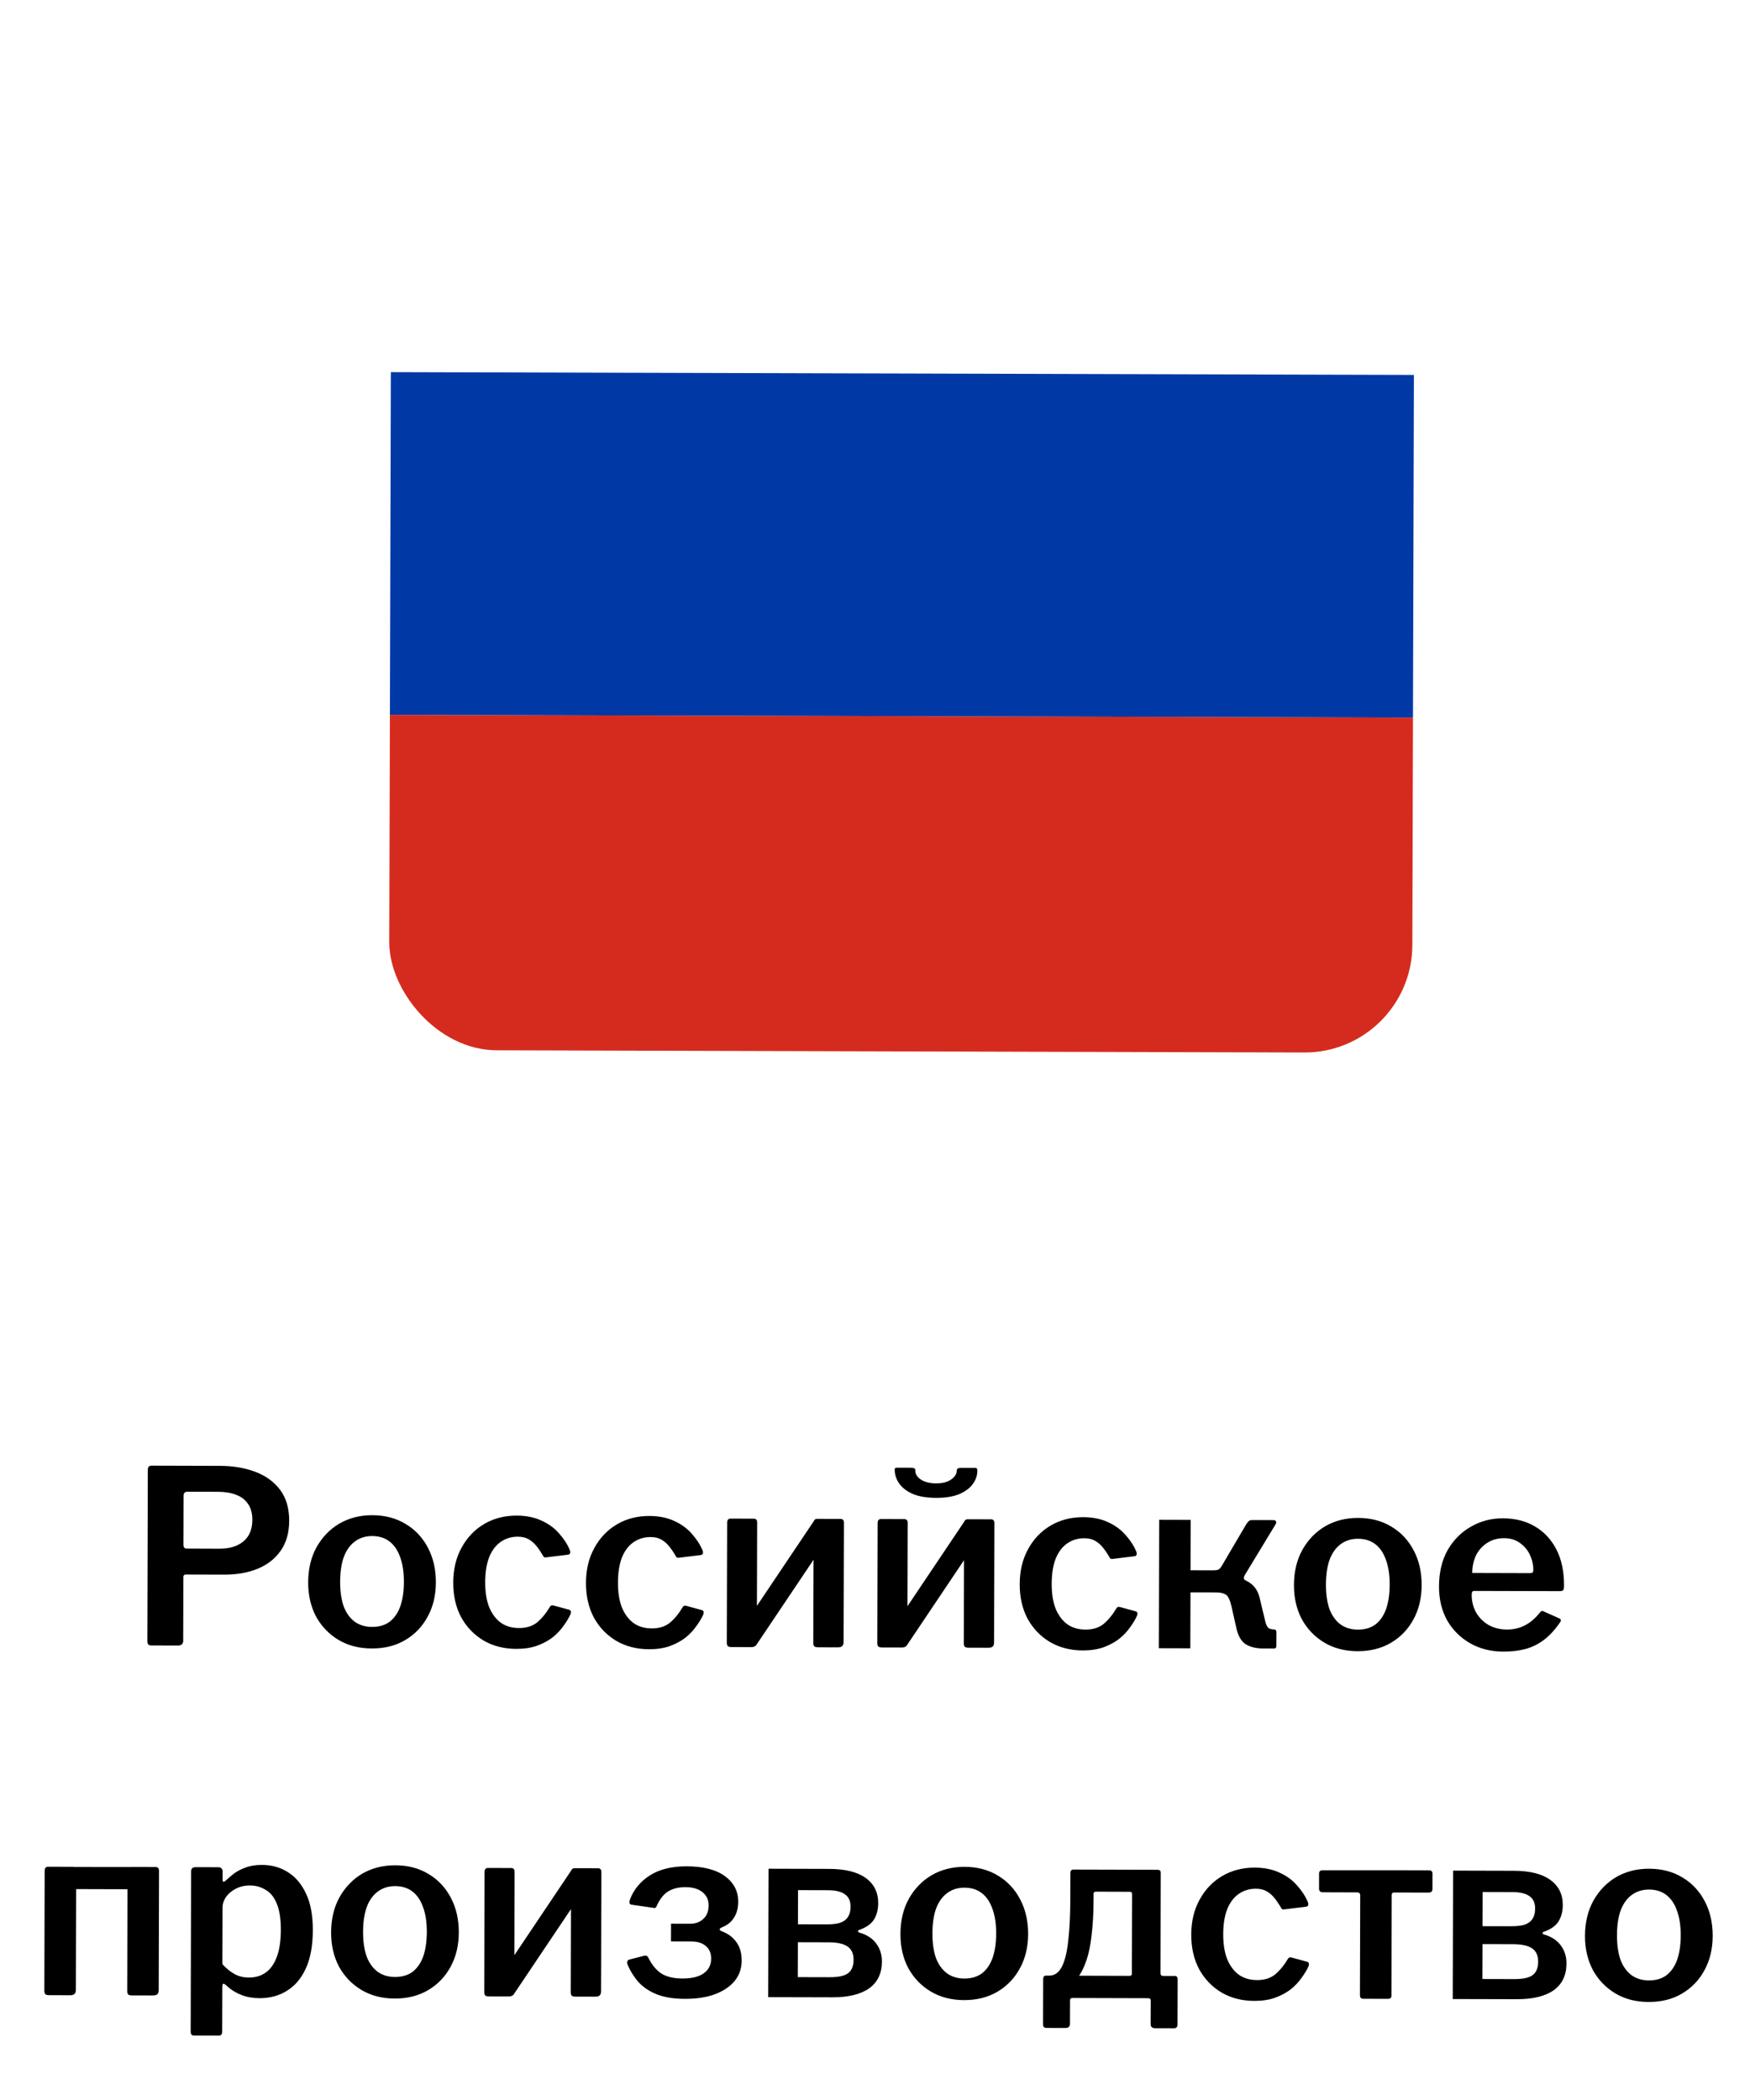
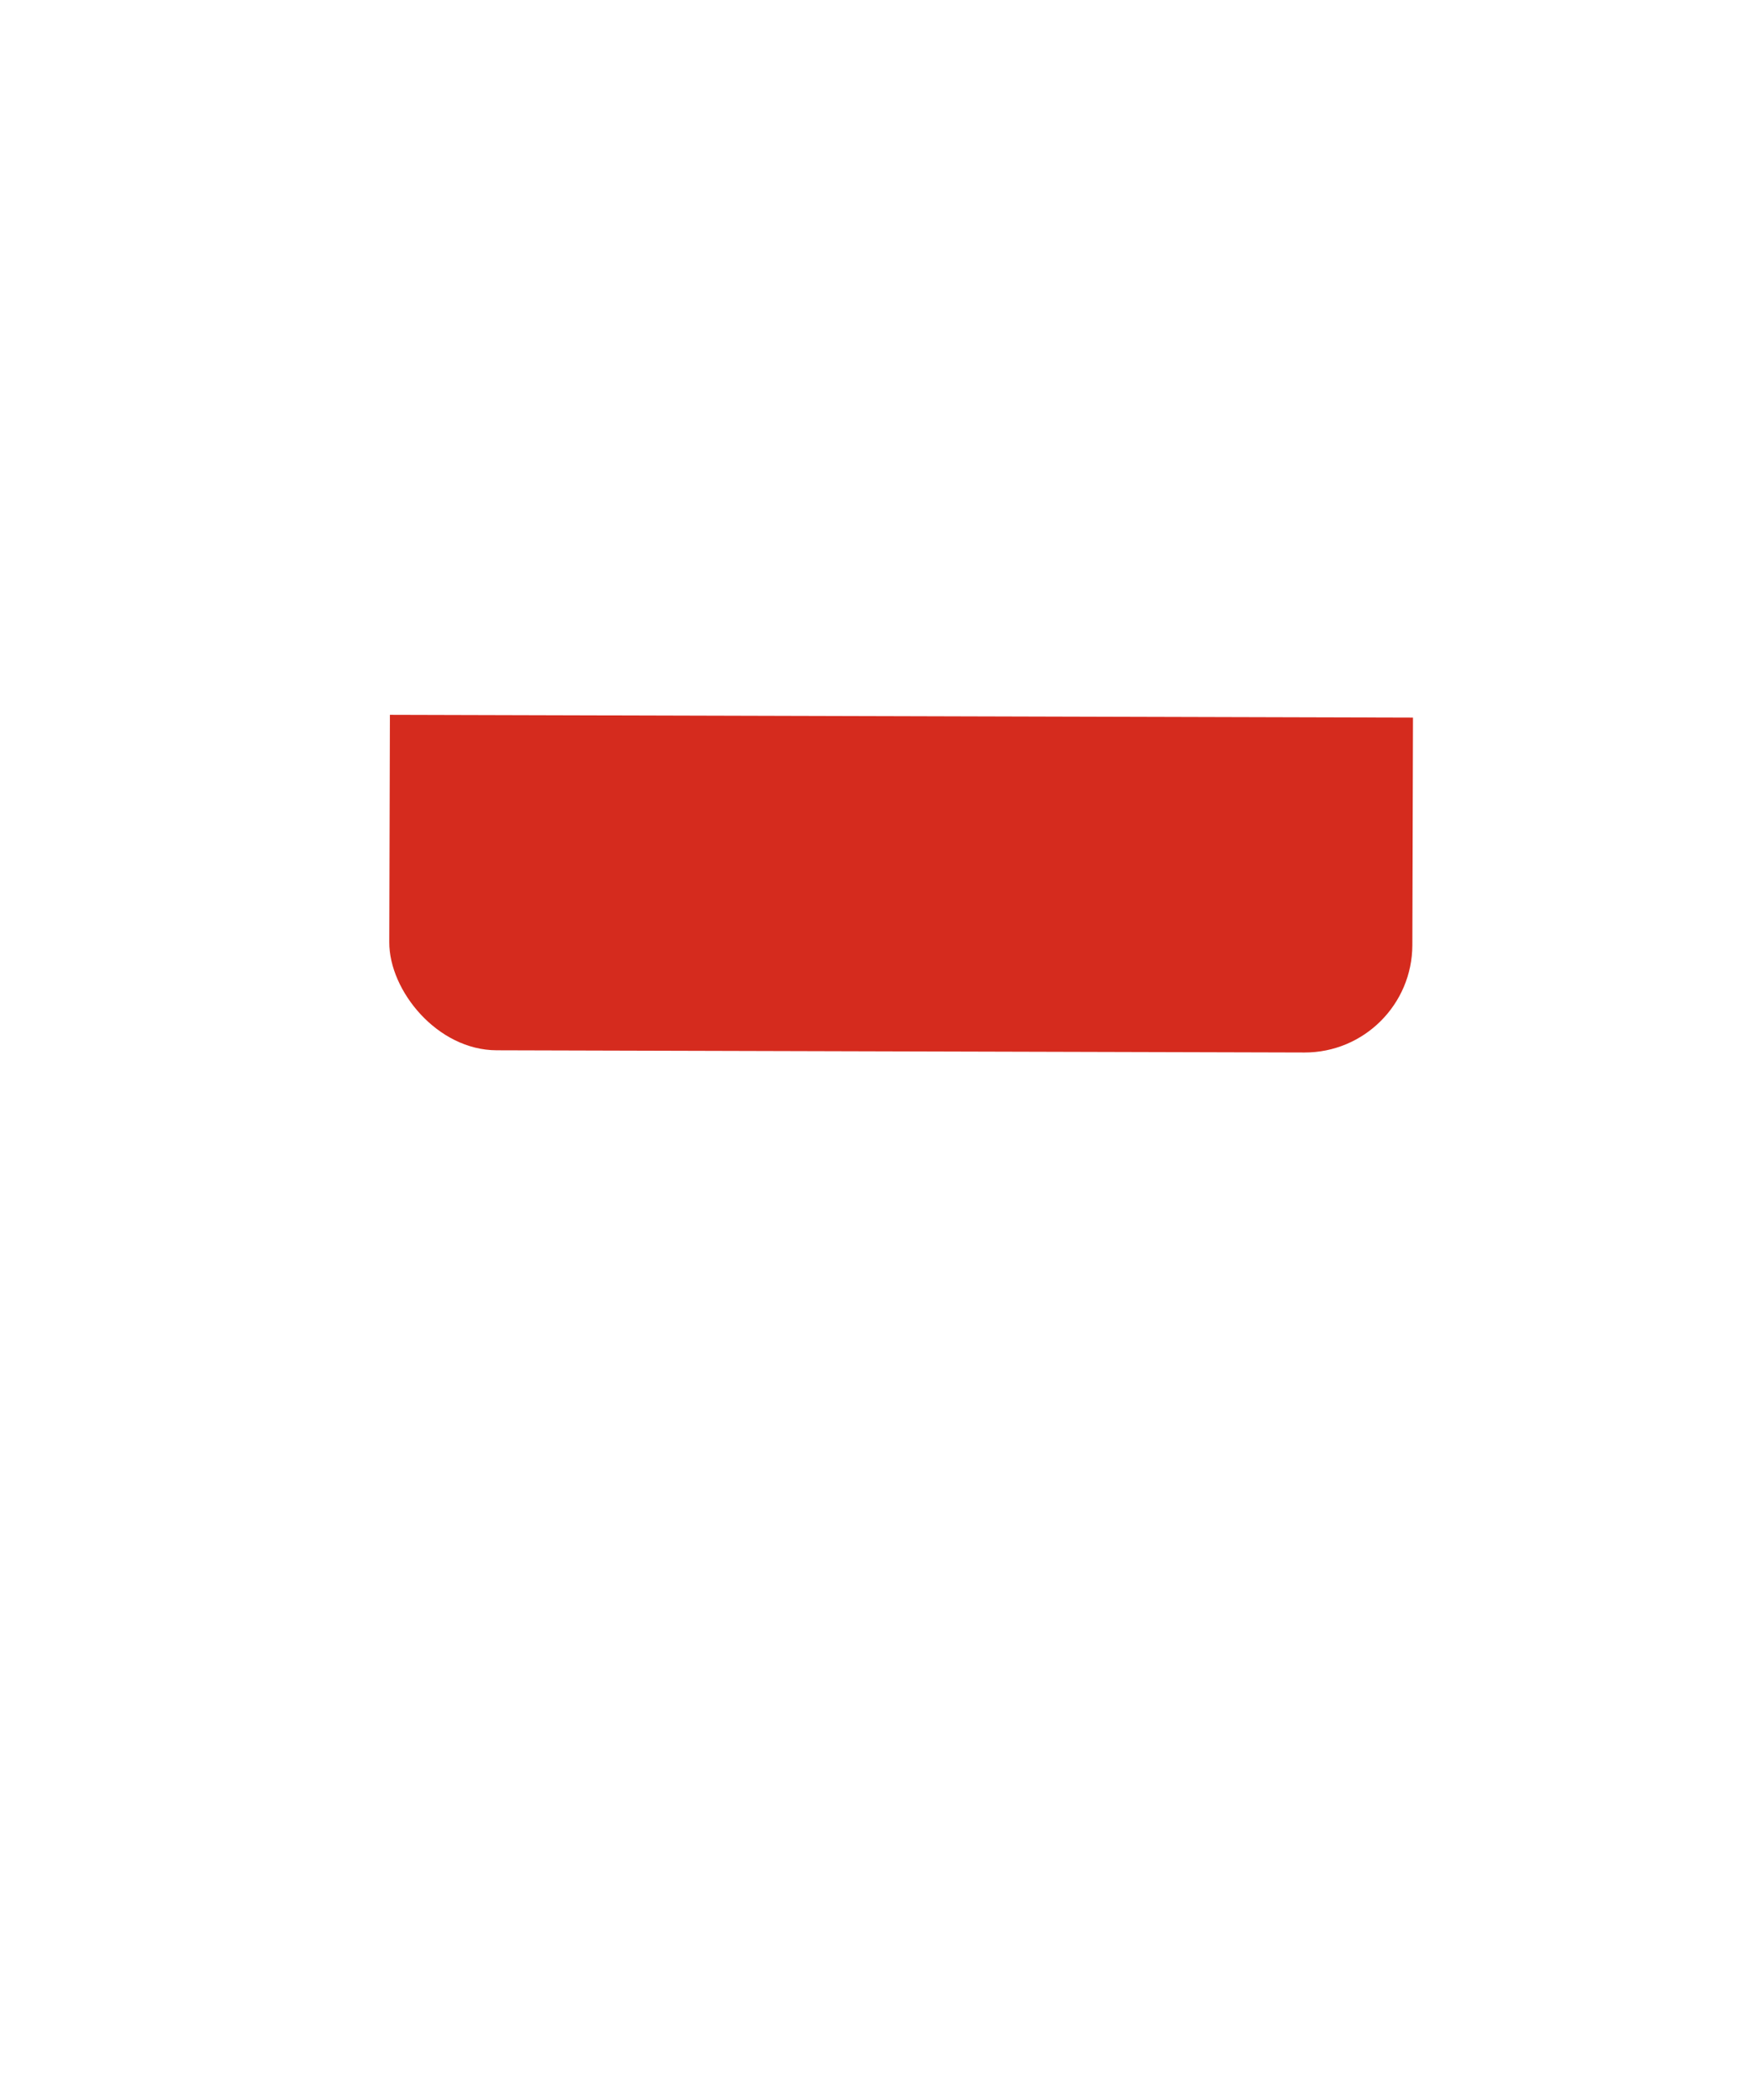
<svg xmlns="http://www.w3.org/2000/svg" width="65" height="78" viewBox="0 0 65 78" fill="none">
  <g filter="url(#filter0_d_3196_1058)">
    <g clip-path="url(#clip0_3196_1058)">
-       <path d="M65.124 2.142L13.552 2L13.517 14.822L65.088 14.963L65.124 2.142Z" fill="white" />
+       <path d="M65.124 2.142L13.517 14.822L65.088 14.963L65.124 2.142Z" fill="white" />
      <path d="M65.053 27.692L13.482 27.55L13.448 40L65.019 40.141L65.053 27.692Z" fill="#D52B1E" />
-       <path d="M65.088 14.963L13.517 14.822L13.482 27.55L65.053 27.692L65.088 14.963Z" fill="#0039A6" />
    </g>
  </g>
-   <path d="M10.741 56.487C10.74 56.931 10.634 57.303 10.423 57.602C10.218 57.895 9.936 58.117 9.575 58.266C9.215 58.415 8.795 58.489 8.315 58.487L6.902 58.483C6.842 58.483 6.812 58.513 6.811 58.573L6.805 60.94C6.805 61.06 6.738 61.12 6.606 61.12L5.634 61.117C5.574 61.117 5.532 61.105 5.508 61.081C5.485 61.05 5.473 61.008 5.473 60.955L5.49 54.592C5.491 54.489 5.536 54.439 5.626 54.439L8.173 54.446C8.653 54.447 9.087 54.52 9.477 54.665C9.867 54.81 10.175 55.033 10.402 55.334C10.629 55.635 10.742 56.019 10.741 56.487ZM9.373 56.456C9.374 56.21 9.32 56.012 9.213 55.862C9.111 55.705 8.962 55.591 8.764 55.519C8.572 55.446 8.35 55.409 8.098 55.409L6.973 55.406C6.871 55.405 6.82 55.453 6.82 55.549L6.815 57.367C6.814 57.469 6.853 57.52 6.931 57.52L8.146 57.524C8.518 57.525 8.815 57.436 9.038 57.256C9.26 57.071 9.372 56.804 9.373 56.456ZM13.807 61.229C13.339 61.228 12.928 61.122 12.574 60.911C12.221 60.7 11.943 60.411 11.74 60.045C11.543 59.672 11.445 59.249 11.446 58.775C11.448 58.277 11.551 57.842 11.756 57.471C11.967 57.093 12.25 56.8 12.604 56.591C12.965 56.382 13.373 56.278 13.829 56.279C14.303 56.281 14.717 56.39 15.07 56.607C15.424 56.818 15.699 57.112 15.896 57.491C16.093 57.864 16.191 58.293 16.189 58.779C16.188 59.259 16.085 59.685 15.88 60.056C15.681 60.422 15.404 60.709 15.049 60.918C14.695 61.127 14.281 61.231 13.807 61.229ZM13.818 60.428C14.076 60.429 14.292 60.367 14.466 60.241C14.641 60.11 14.773 59.921 14.864 59.675C14.954 59.423 15 59.118 15.001 58.758C15.002 58.392 14.955 58.083 14.86 57.83C14.771 57.578 14.639 57.386 14.466 57.253C14.292 57.121 14.079 57.054 13.827 57.053C13.581 57.053 13.368 57.118 13.188 57.25C13.007 57.381 12.869 57.573 12.772 57.825C12.681 58.076 12.635 58.385 12.634 58.751C12.633 59.111 12.678 59.417 12.767 59.669C12.862 59.916 13 60.105 13.179 60.238C13.359 60.364 13.572 60.428 13.818 60.428ZM19.19 56.294C19.55 56.295 19.862 56.359 20.125 56.486C20.389 56.606 20.605 56.766 20.772 56.964C20.945 57.157 21.077 57.361 21.166 57.578C21.202 57.686 21.172 57.742 21.076 57.748L20.284 57.845C20.224 57.857 20.182 57.83 20.158 57.764C20.08 57.632 20 57.514 19.916 57.412C19.832 57.31 19.736 57.229 19.628 57.168C19.521 57.108 19.389 57.078 19.233 57.077C18.993 57.077 18.779 57.142 18.593 57.273C18.413 57.399 18.271 57.588 18.169 57.839C18.072 58.091 18.023 58.4 18.022 58.766C18.021 59.138 18.071 59.45 18.172 59.702C18.28 59.955 18.426 60.147 18.612 60.279C18.797 60.406 19.019 60.47 19.277 60.47C19.547 60.471 19.77 60.403 19.944 60.265C20.118 60.122 20.281 59.924 20.432 59.672C20.45 59.649 20.468 59.634 20.486 59.628C20.504 59.622 20.534 59.625 20.576 59.637L21.142 59.791C21.202 59.81 21.22 59.861 21.196 59.945C21.135 60.082 21.048 60.229 20.934 60.385C20.825 60.541 20.69 60.684 20.527 60.816C20.365 60.941 20.17 61.046 19.942 61.129C19.719 61.207 19.464 61.245 19.176 61.244C18.72 61.243 18.316 61.14 17.962 60.935C17.609 60.724 17.331 60.435 17.128 60.068C16.93 59.696 16.833 59.267 16.834 58.781C16.835 58.289 16.939 57.857 17.144 57.486C17.349 57.108 17.628 56.815 17.983 56.606C18.337 56.397 18.74 56.293 19.19 56.294ZM24.12 56.308C24.48 56.309 24.792 56.373 25.056 56.499C25.32 56.62 25.535 56.779 25.703 56.978C25.876 57.17 26.008 57.375 26.097 57.591C26.133 57.699 26.102 57.756 26.006 57.762L25.214 57.859C25.154 57.87 25.112 57.843 25.088 57.777C25.011 57.645 24.93 57.528 24.846 57.426C24.763 57.323 24.667 57.242 24.559 57.182C24.451 57.121 24.319 57.091 24.163 57.091C23.923 57.09 23.71 57.156 23.524 57.287C23.343 57.413 23.202 57.601 23.099 57.853C23.003 58.105 22.954 58.413 22.953 58.779C22.952 59.151 23.002 59.464 23.103 59.716C23.21 59.968 23.357 60.16 23.543 60.293C23.728 60.42 23.95 60.483 24.208 60.484C24.478 60.485 24.7 60.416 24.875 60.279C25.049 60.135 25.212 59.938 25.362 59.686C25.38 59.662 25.398 59.647 25.416 59.641C25.434 59.635 25.464 59.638 25.506 59.65L26.073 59.805C26.133 59.823 26.151 59.874 26.127 59.958C26.066 60.096 25.979 60.243 25.864 60.398C25.756 60.554 25.62 60.698 25.458 60.829C25.296 60.955 25.1 61.059 24.872 61.143C24.65 61.22 24.395 61.258 24.107 61.258C23.651 61.256 23.246 61.153 22.893 60.948C22.539 60.737 22.261 60.449 22.058 60.082C21.861 59.709 21.763 59.28 21.765 58.794C21.766 58.302 21.869 57.87 22.074 57.499C22.279 57.122 22.559 56.828 22.914 56.619C23.268 56.41 23.671 56.306 24.12 56.308ZM28.123 56.553L28.111 60.981C28.111 61.053 28.093 61.103 28.057 61.133C28.027 61.163 27.973 61.178 27.895 61.178L27.166 61.176C27.1 61.176 27.055 61.164 27.031 61.14C27.007 61.11 26.995 61.068 26.995 61.014L27.008 56.559C27.008 56.456 27.05 56.406 27.134 56.406L27.998 56.408C28.082 56.408 28.124 56.457 28.123 56.553ZM31.346 56.562L31.333 60.989C31.333 61.061 31.315 61.112 31.279 61.142C31.249 61.172 31.195 61.187 31.117 61.187L30.388 61.185C30.316 61.185 30.268 61.172 30.244 61.148C30.22 61.118 30.208 61.076 30.208 61.022L30.221 56.567C30.221 56.465 30.266 56.414 30.356 56.415L31.22 56.417C31.304 56.417 31.346 56.465 31.346 56.562ZM30.248 56.468L30.922 56.884L28.075 61.124L27.401 60.709L30.248 56.468ZM33.713 56.568L33.701 60.996C33.701 61.068 33.683 61.119 33.647 61.149C33.617 61.179 33.563 61.194 33.485 61.193L32.756 61.191C32.69 61.191 32.645 61.179 32.621 61.155C32.597 61.125 32.585 61.083 32.585 61.029L32.597 56.574C32.598 56.472 32.64 56.421 32.724 56.421L33.588 56.424C33.672 56.424 33.714 56.472 33.713 56.568ZM36.935 56.577L36.923 61.005C36.923 61.077 36.905 61.128 36.869 61.158C36.839 61.188 36.785 61.202 36.707 61.202L35.978 61.2C35.906 61.2 35.858 61.188 35.834 61.164C35.81 61.134 35.798 61.092 35.798 61.038L35.81 56.583C35.811 56.481 35.856 56.43 35.946 56.43L36.81 56.432C36.894 56.433 36.936 56.481 36.935 56.577ZM35.837 56.484L36.511 56.9L33.665 61.14L32.991 60.724L35.837 56.484ZM34.769 55.635C34.433 55.634 34.151 55.588 33.923 55.498C33.696 55.401 33.525 55.274 33.411 55.118C33.298 54.962 33.238 54.797 33.233 54.623C33.227 54.581 33.23 54.554 33.242 54.542C33.254 54.524 33.275 54.515 33.305 54.515L33.836 54.516C33.896 54.516 33.938 54.526 33.962 54.544C33.992 54.556 34.004 54.58 33.998 54.616C33.991 54.742 34.057 54.853 34.195 54.949C34.333 55.046 34.524 55.094 34.77 55.095L34.769 55.635ZM34.769 55.635L34.77 55.095C35.01 55.096 35.197 55.048 35.329 54.952C35.467 54.857 35.536 54.746 35.537 54.62C35.537 54.584 35.549 54.56 35.573 54.548C35.597 54.53 35.639 54.521 35.699 54.521L36.23 54.523C36.26 54.523 36.278 54.532 36.284 54.55C36.296 54.562 36.302 54.589 36.302 54.631C36.301 54.805 36.244 54.97 36.129 55.126C36.015 55.281 35.843 55.407 35.615 55.502C35.387 55.592 35.105 55.636 34.769 55.635ZM40.231 56.352C40.591 56.353 40.903 56.417 41.166 56.543C41.43 56.664 41.645 56.824 41.813 57.022C41.986 57.215 42.118 57.419 42.207 57.635C42.243 57.743 42.213 57.8 42.117 57.806L41.325 57.903C41.264 57.915 41.223 57.888 41.199 57.822C41.121 57.689 41.04 57.572 40.957 57.47C40.873 57.368 40.777 57.286 40.669 57.226C40.562 57.166 40.43 57.135 40.274 57.135C40.034 57.134 39.82 57.2 39.634 57.331C39.454 57.457 39.312 57.645 39.209 57.897C39.113 58.149 39.064 58.458 39.063 58.824C39.062 59.196 39.112 59.508 39.213 59.76C39.321 60.012 39.467 60.205 39.653 60.337C39.839 60.464 40.06 60.527 40.318 60.528C40.588 60.529 40.81 60.46 40.985 60.323C41.159 60.179 41.322 59.982 41.472 59.73C41.491 59.706 41.509 59.691 41.527 59.685C41.545 59.679 41.575 59.682 41.617 59.695L42.183 59.849C42.243 59.867 42.261 59.918 42.237 60.002C42.176 60.14 42.089 60.287 41.974 60.443C41.866 60.598 41.731 60.742 41.568 60.873C41.406 60.999 41.211 61.103 40.983 61.187C40.76 61.264 40.505 61.303 40.217 61.302C39.761 61.301 39.356 61.197 39.003 60.992C38.65 60.782 38.371 60.493 38.168 60.126C37.971 59.754 37.874 59.324 37.875 58.838C37.876 58.346 37.98 57.915 38.184 57.543C38.389 57.166 38.669 56.873 39.024 56.663C39.379 56.455 39.781 56.351 40.231 56.352ZM43.042 61.22L43.055 56.45L44.225 56.453L44.22 58.325L45.282 58.328L45.722 58.581C46.028 58.6 46.265 58.672 46.433 58.799C46.606 58.919 46.723 59.097 46.782 59.331L46.996 60.222C47.026 60.343 47.064 60.424 47.112 60.466C47.166 60.502 47.229 60.52 47.301 60.52C47.373 60.52 47.409 60.554 47.409 60.62L47.407 61.133C47.407 61.169 47.398 61.196 47.38 61.214C47.368 61.225 47.344 61.231 47.308 61.231L46.921 61.23C46.663 61.23 46.447 61.178 46.273 61.075C46.106 60.967 45.989 60.769 45.924 60.48L45.746 59.688C45.693 59.448 45.624 59.298 45.541 59.237C45.457 59.177 45.334 59.147 45.172 59.146L44.218 59.144L44.212 61.223L43.042 61.22ZM45.056 58.795L45.057 58.327C45.171 58.327 45.246 58.313 45.282 58.283C45.324 58.247 45.366 58.19 45.409 58.112L46.286 56.62C46.316 56.572 46.346 56.534 46.376 56.504C46.406 56.474 46.454 56.459 46.52 56.459L47.294 56.461C47.348 56.461 47.381 56.477 47.393 56.507C47.411 56.531 47.405 56.569 47.375 56.623L46.236 58.501C46.211 58.543 46.199 58.582 46.199 58.618C46.199 58.648 46.22 58.675 46.262 58.699L45.056 58.795ZM50.422 61.33C49.954 61.328 49.543 61.222 49.19 61.011C48.836 60.8 48.558 60.512 48.355 60.145C48.158 59.773 48.06 59.349 48.061 58.875C48.063 58.377 48.166 57.943 48.371 57.571C48.582 57.194 48.865 56.901 49.219 56.691C49.58 56.483 49.988 56.379 50.444 56.38C50.918 56.381 51.332 56.49 51.685 56.707C52.039 56.918 52.314 57.213 52.511 57.592C52.708 57.964 52.806 58.393 52.804 58.879C52.803 59.359 52.7 59.785 52.495 60.157C52.296 60.522 52.019 60.809 51.664 61.018C51.31 61.227 50.896 61.331 50.422 61.33ZM50.433 60.529C50.691 60.53 50.907 60.467 51.081 60.342C51.256 60.21 51.388 60.022 51.479 59.776C51.57 59.524 51.615 59.218 51.617 58.858C51.617 58.492 51.57 58.183 51.475 57.931C51.386 57.678 51.254 57.486 51.081 57.354C50.907 57.221 50.694 57.155 50.442 57.154C50.196 57.153 49.983 57.219 49.803 57.35C49.622 57.482 49.484 57.673 49.387 57.925C49.296 58.177 49.251 58.486 49.249 58.852C49.248 59.212 49.293 59.518 49.382 59.77C49.477 60.016 49.615 60.206 49.794 60.338C49.974 60.465 50.187 60.528 50.433 60.529ZM54.663 59.236C54.663 59.481 54.719 59.704 54.832 59.902C54.946 60.094 55.101 60.248 55.299 60.362C55.503 60.471 55.725 60.525 55.965 60.526C56.211 60.527 56.433 60.476 56.631 60.375C56.835 60.273 57.028 60.109 57.208 59.881C57.232 59.852 57.254 59.837 57.272 59.837C57.289 59.831 57.319 59.84 57.361 59.864L57.91 60.108C57.988 60.145 57.996 60.199 57.936 60.27C57.756 60.534 57.56 60.746 57.349 60.908C57.145 61.063 56.917 61.177 56.665 61.248C56.418 61.313 56.139 61.346 55.827 61.345C55.371 61.343 54.964 61.24 54.604 61.035C54.245 60.83 53.961 60.547 53.752 60.187C53.548 59.82 53.448 59.4 53.449 58.926C53.45 58.404 53.557 57.954 53.768 57.577C53.985 57.2 54.273 56.909 54.634 56.706C54.995 56.497 55.391 56.393 55.823 56.395C56.279 56.396 56.675 56.496 57.01 56.695C57.352 56.894 57.618 57.18 57.809 57.552C58 57.919 58.094 58.366 58.093 58.894C58.093 58.954 58.087 59.002 58.075 59.038C58.069 59.074 58.026 59.095 57.949 59.1L54.763 59.092C54.727 59.092 54.7 59.104 54.681 59.127C54.669 59.151 54.663 59.188 54.663 59.236ZM56.798 58.431C56.858 58.431 56.897 58.426 56.915 58.414C56.939 58.396 56.952 58.36 56.952 58.306C56.952 58.12 56.911 57.937 56.827 57.756C56.744 57.576 56.621 57.429 56.459 57.314C56.298 57.194 56.1 57.133 55.866 57.133C55.626 57.132 55.416 57.191 55.235 57.311C55.055 57.425 54.917 57.58 54.82 57.778C54.73 57.97 54.684 58.185 54.683 58.425L56.798 58.431ZM2.829 69.483L2.817 73.911C2.817 73.983 2.799 74.034 2.763 74.064C2.733 74.094 2.679 74.109 2.601 74.109L1.818 74.106C1.752 74.106 1.707 74.094 1.683 74.07C1.659 74.04 1.647 73.998 1.647 73.944L1.659 69.489C1.66 69.387 1.702 69.336 1.786 69.336L2.704 69.339C2.788 69.339 2.83 69.387 2.829 69.483ZM5.907 69.492L5.895 73.92C5.895 73.992 5.877 74.043 5.841 74.073C5.811 74.102 5.757 74.117 5.679 74.117L4.896 74.115C4.83 74.115 4.785 74.103 4.761 74.079C4.737 74.049 4.725 74.007 4.725 73.953L4.737 69.498C4.738 69.395 4.78 69.345 4.864 69.345L5.782 69.347C5.866 69.348 5.908 69.396 5.907 69.492ZM2.171 70.165C2.075 70.165 2.027 70.12 2.027 70.03L2.028 69.463C2.029 69.385 2.074 69.346 2.164 69.346L5.467 69.347C5.557 69.347 5.602 69.386 5.601 69.464L5.6 70.04C5.6 70.13 5.549 70.175 5.447 70.174L2.171 70.165ZM8.098 69.354C8.212 69.354 8.269 69.408 8.268 69.516L8.267 69.822C8.267 69.864 8.279 69.888 8.303 69.894C8.327 69.894 8.354 69.879 8.384 69.85C8.475 69.766 8.577 69.679 8.691 69.589C8.811 69.5 8.956 69.425 9.124 69.365C9.292 69.3 9.496 69.267 9.736 69.268C10.096 69.269 10.417 69.36 10.698 69.541C10.98 69.716 11.204 69.983 11.371 70.344C11.538 70.698 11.621 71.148 11.619 71.694C11.618 72.258 11.533 72.729 11.363 73.107C11.194 73.478 10.96 73.757 10.659 73.942C10.365 74.127 10.025 74.219 9.641 74.218C9.395 74.217 9.17 74.178 8.967 74.099C8.763 74.02 8.58 73.906 8.419 73.756C8.359 73.701 8.317 73.677 8.293 73.683C8.269 73.689 8.257 73.731 8.257 73.809L8.252 75.465C8.252 75.561 8.21 75.609 8.126 75.609L7.208 75.606C7.124 75.606 7.082 75.558 7.082 75.462L7.098 69.531C7.098 69.465 7.111 69.42 7.135 69.396C7.159 69.366 7.207 69.351 7.279 69.352L8.098 69.354ZM8.259 72.954C8.396 73.105 8.543 73.225 8.699 73.315C8.861 73.406 9.04 73.451 9.238 73.452C9.478 73.453 9.686 73.393 9.86 73.273C10.04 73.148 10.179 72.956 10.276 72.699C10.378 72.435 10.43 72.096 10.431 71.682C10.432 71.274 10.382 70.95 10.281 70.71C10.186 70.469 10.048 70.298 9.868 70.196C9.695 70.087 9.5 70.032 9.284 70.032C9.086 70.031 8.909 70.073 8.753 70.156C8.602 70.234 8.482 70.336 8.392 70.462C8.307 70.587 8.265 70.719 8.265 70.857L8.259 72.954ZM14.659 74.232C14.191 74.23 13.78 74.124 13.427 73.913C13.073 73.702 12.795 73.414 12.592 73.047C12.395 72.674 12.297 72.251 12.298 71.777C12.3 71.279 12.403 70.844 12.608 70.473C12.819 70.096 13.102 69.802 13.456 69.593C13.817 69.384 14.225 69.281 14.681 69.282C15.155 69.283 15.569 69.392 15.922 69.609C16.276 69.82 16.551 70.115 16.748 70.493C16.945 70.866 17.043 71.295 17.041 71.781C17.04 72.261 16.937 72.687 16.732 73.058C16.533 73.424 16.256 73.711 15.901 73.92C15.547 74.129 15.133 74.233 14.659 74.232ZM14.67 73.431C14.928 73.431 15.144 73.369 15.318 73.243C15.493 73.112 15.625 72.923 15.716 72.678C15.806 72.426 15.852 72.12 15.853 71.76C15.854 71.394 15.807 71.085 15.712 70.833C15.623 70.58 15.491 70.388 15.318 70.255C15.144 70.123 14.931 70.056 14.679 70.056C14.433 70.055 14.22 70.121 14.04 70.252C13.859 70.383 13.721 70.575 13.624 70.827C13.533 71.079 13.487 71.388 13.486 71.754C13.485 72.114 13.53 72.42 13.619 72.672C13.714 72.918 13.852 73.108 14.031 73.24C14.211 73.367 14.424 73.43 14.67 73.431ZM19.114 69.528L19.102 73.956C19.102 74.028 19.084 74.079 19.048 74.109C19.018 74.139 18.963 74.153 18.886 74.153L18.157 74.151C18.09 74.151 18.046 74.139 18.022 74.115C17.998 74.085 17.986 74.043 17.986 73.989L17.998 69.534C17.998 69.432 18.041 69.381 18.125 69.381L18.989 69.384C19.073 69.384 19.114 69.432 19.114 69.528ZM22.336 69.537L22.324 73.965C22.324 74.037 22.306 74.088 22.27 74.118C22.239 74.147 22.186 74.162 22.108 74.162L21.378 74.16C21.306 74.16 21.259 74.148 21.235 74.124C21.211 74.094 21.199 74.052 21.199 73.998L21.211 69.543C21.212 69.441 21.257 69.39 21.347 69.39L22.211 69.392C22.295 69.393 22.337 69.441 22.336 69.537ZM21.238 69.444L21.912 69.86L19.066 74.1L18.392 73.684L21.238 69.444ZM25.429 74.243C25.027 74.242 24.685 74.187 24.404 74.079C24.128 73.97 23.9 73.819 23.721 73.627C23.547 73.428 23.41 73.209 23.309 72.969C23.273 72.866 23.3 72.803 23.39 72.78L23.913 72.646C23.997 72.622 24.053 72.647 24.083 72.719C24.215 72.983 24.376 73.178 24.568 73.305C24.765 73.425 25.023 73.486 25.341 73.487C25.695 73.488 25.962 73.423 26.143 73.291C26.323 73.16 26.414 72.98 26.414 72.752C26.415 72.548 26.349 72.392 26.218 72.283C26.092 72.169 25.909 72.112 25.669 72.111L24.922 72.109L24.924 71.452L25.626 71.454C25.83 71.454 25.995 71.395 26.121 71.275C26.254 71.156 26.32 70.988 26.321 70.772C26.321 70.568 26.247 70.406 26.097 70.285C25.947 70.159 25.735 70.095 25.459 70.094C25.212 70.094 25.002 70.144 24.828 70.246C24.66 70.347 24.518 70.521 24.404 70.766C24.373 70.85 24.334 70.883 24.286 70.865L23.459 70.746C23.423 70.74 23.399 70.725 23.387 70.701C23.375 70.671 23.378 70.623 23.396 70.557C23.541 70.179 23.788 69.88 24.137 69.659C24.491 69.432 24.948 69.319 25.506 69.32C26.13 69.322 26.606 69.447 26.936 69.693C27.265 69.94 27.426 70.259 27.419 70.649C27.418 70.871 27.367 71.063 27.264 71.224C27.168 71.386 27.015 71.509 26.804 71.592C26.762 71.61 26.738 71.634 26.732 71.664C26.732 71.688 26.753 71.709 26.795 71.727C27.029 71.812 27.211 71.944 27.343 72.124C27.48 72.305 27.549 72.539 27.548 72.827C27.547 73.115 27.459 73.367 27.285 73.582C27.11 73.792 26.864 73.956 26.546 74.075C26.233 74.189 25.861 74.245 25.429 74.243ZM28.532 74.18L28.545 69.41L30.795 69.416C31.395 69.418 31.848 69.53 32.154 69.753C32.465 69.976 32.62 70.288 32.619 70.69C32.618 70.924 32.567 71.125 32.464 71.293C32.362 71.46 32.175 71.592 31.905 71.687C31.881 71.693 31.869 71.708 31.869 71.732C31.869 71.75 31.881 71.765 31.905 71.777C32.187 71.856 32.399 71.991 32.543 72.184C32.686 72.376 32.758 72.601 32.757 72.859C32.756 73.297 32.596 73.63 32.277 73.857C31.959 74.078 31.502 74.188 30.908 74.186L28.532 74.18ZM30.82 73.439C31.144 73.44 31.372 73.39 31.505 73.288C31.637 73.186 31.703 73.022 31.704 72.793C31.705 72.566 31.63 72.4 31.48 72.298C31.331 72.195 31.094 72.144 30.77 72.143L29.636 72.14L29.632 73.436L30.82 73.439ZM30.7 71.477C30.892 71.477 31.054 71.46 31.186 71.424C31.318 71.382 31.417 71.314 31.483 71.218C31.556 71.116 31.592 70.984 31.593 70.822C31.593 70.612 31.525 70.459 31.387 70.363C31.249 70.26 31.036 70.209 30.748 70.208L29.641 70.205L29.638 71.474L30.7 71.477ZM35.805 74.29C35.337 74.288 34.926 74.182 34.573 73.971C34.219 73.76 33.941 73.472 33.738 73.105C33.541 72.733 33.443 72.309 33.445 71.835C33.446 71.337 33.549 70.903 33.754 70.531C33.965 70.154 34.248 69.861 34.603 69.651C34.963 69.442 35.372 69.339 35.828 69.34C36.302 69.341 36.715 69.45 37.069 69.667C37.422 69.878 37.697 70.173 37.894 70.552C38.091 70.924 38.189 71.353 38.188 71.839C38.186 72.319 38.083 72.745 37.878 73.116C37.679 73.482 37.402 73.769 37.048 73.978C36.693 74.187 36.279 74.291 35.805 74.29ZM35.816 73.489C36.074 73.49 36.29 73.427 36.465 73.302C36.639 73.17 36.772 72.981 36.862 72.736C36.953 72.484 36.999 72.178 37 71.818C37.001 71.452 36.954 71.143 36.858 70.891C36.769 70.638 36.638 70.446 36.464 70.314C36.29 70.181 36.077 70.115 35.825 70.114C35.58 70.113 35.366 70.178 35.186 70.31C35.005 70.442 34.867 70.633 34.77 70.885C34.68 71.137 34.634 71.445 34.633 71.811C34.632 72.171 34.676 72.478 34.765 72.73C34.861 72.976 34.998 73.165 35.178 73.298C35.357 73.424 35.57 73.488 35.816 73.489ZM38.886 75.324C38.832 75.324 38.793 75.312 38.769 75.288C38.751 75.264 38.742 75.231 38.742 75.189L38.747 73.506C38.747 73.422 38.783 73.38 38.855 73.38L41.96 73.389C42.014 73.389 42.041 73.362 42.041 73.308L42.05 70.347C42.05 70.293 42.02 70.266 41.96 70.266L40.709 70.262C40.649 70.262 40.619 70.289 40.618 70.343L39.757 69.567C39.757 69.483 39.793 69.441 39.865 69.441L42.97 69.449C43.03 69.45 43.069 69.459 43.087 69.477C43.105 69.495 43.114 69.531 43.114 69.585L43.103 73.275C43.103 73.353 43.136 73.392 43.202 73.392L43.634 73.393C43.706 73.393 43.742 73.436 43.742 73.519L43.737 75.203C43.737 75.245 43.725 75.278 43.701 75.301C43.683 75.325 43.647 75.337 43.593 75.337L42.909 75.335C42.795 75.335 42.738 75.284 42.738 75.182L42.741 74.3C42.741 74.246 42.708 74.219 42.642 74.219L39.843 74.211C39.777 74.211 39.744 74.238 39.744 74.292L39.741 75.174C39.741 75.276 39.684 75.326 39.57 75.326L38.886 75.324ZM38.989 73.849L38.972 73.38C39.17 73.381 39.327 73.27 39.441 73.049C39.556 72.821 39.635 72.497 39.678 72.077C39.727 71.657 39.752 71.157 39.754 70.575L39.757 69.567L40.621 69.569L40.618 70.595C40.617 71.099 40.588 71.558 40.533 71.972C40.484 72.386 40.396 72.739 40.269 73.033C40.148 73.327 39.983 73.548 39.772 73.698C39.562 73.841 39.301 73.891 38.989 73.849ZM46.602 69.369C46.962 69.37 47.274 69.434 47.538 69.561C47.801 69.682 48.017 69.841 48.184 70.04C48.358 70.232 48.489 70.437 48.579 70.653C48.614 70.761 48.584 70.818 48.488 70.824L47.696 70.92C47.636 70.932 47.594 70.905 47.57 70.839C47.493 70.707 47.412 70.59 47.328 70.487C47.245 70.385 47.149 70.304 47.041 70.244C46.933 70.183 46.801 70.153 46.645 70.153C46.405 70.152 46.192 70.217 46.006 70.349C45.825 70.474 45.684 70.663 45.581 70.915C45.484 71.166 45.435 71.475 45.434 71.841C45.434 72.213 45.484 72.525 45.585 72.778C45.692 73.03 45.839 73.222 46.024 73.355C46.21 73.481 46.432 73.545 46.69 73.546C46.96 73.546 47.182 73.478 47.356 73.341C47.531 73.197 47.693 72.999 47.844 72.748C47.862 72.724 47.88 72.709 47.898 72.703C47.916 72.697 47.946 72.7 47.988 72.712L48.555 72.867C48.615 72.885 48.633 72.936 48.608 73.02C48.548 73.158 48.461 73.305 48.346 73.46C48.238 73.616 48.102 73.76 47.94 73.891C47.778 74.017 47.582 74.121 47.354 74.204C47.132 74.282 46.877 74.32 46.589 74.319C46.133 74.318 45.728 74.215 45.375 74.01C45.021 73.799 44.743 73.51 44.54 73.144C44.343 72.771 44.245 72.342 44.246 71.856C44.248 71.364 44.351 70.932 44.556 70.561C44.761 70.183 45.041 69.89 45.395 69.681C45.75 69.472 46.152 69.368 46.602 69.369ZM53.06 70.296L51.782 70.293C51.722 70.292 51.692 70.325 51.692 70.391L51.682 74.126C51.682 74.204 51.637 74.243 51.547 74.243L50.629 74.24C50.551 74.24 50.512 74.195 50.512 74.105L50.522 70.406C50.522 70.328 50.486 70.289 50.414 70.289L49.136 70.285C49.041 70.285 48.993 70.24 48.993 70.15L48.994 69.583C48.995 69.505 49.04 69.466 49.13 69.466L53.072 69.468C53.162 69.468 53.207 69.51 53.206 69.594L53.205 70.162C53.205 70.251 53.156 70.296 53.06 70.296ZM53.959 74.25L53.972 69.48L56.222 69.486C56.822 69.487 57.275 69.6 57.58 69.823C57.892 70.045 58.047 70.358 58.046 70.76C58.045 70.994 57.993 71.195 57.891 71.362C57.788 71.53 57.602 71.662 57.332 71.757C57.308 71.763 57.296 71.778 57.296 71.802C57.296 71.82 57.308 71.835 57.332 71.847C57.613 71.926 57.826 72.061 57.969 72.254C58.113 72.446 58.184 72.671 58.184 72.929C58.182 73.367 58.023 73.7 57.704 73.927C57.385 74.148 56.929 74.258 56.335 74.256L53.959 74.25ZM56.247 73.509C56.571 73.51 56.799 73.459 56.931 73.358C57.064 73.256 57.13 73.091 57.131 72.863C57.132 72.635 57.057 72.47 56.907 72.368C56.758 72.265 56.521 72.214 56.197 72.213L55.063 72.21L55.059 73.506L56.247 73.509ZM56.126 71.546C56.318 71.547 56.48 71.529 56.613 71.494C56.745 71.452 56.844 71.383 56.91 71.288C56.982 71.186 57.019 71.054 57.019 70.892C57.02 70.682 56.951 70.529 56.813 70.432C56.676 70.33 56.463 70.278 56.175 70.278L55.068 70.275L55.064 71.544L56.126 71.546ZM61.232 74.359C60.764 74.358 60.353 74.252 59.999 74.041C59.646 73.83 59.368 73.541 59.165 73.175C58.968 72.802 58.87 72.379 58.871 71.905C58.873 71.407 58.976 70.972 59.181 70.601C59.392 70.224 59.675 69.93 60.029 69.721C60.39 69.512 60.798 69.408 61.254 69.41C61.728 69.411 62.142 69.52 62.495 69.737C62.849 69.948 63.124 70.243 63.321 70.621C63.518 70.994 63.616 71.423 63.614 71.909C63.613 72.389 63.51 72.815 63.305 73.186C63.106 73.552 62.829 73.839 62.474 74.048C62.12 74.257 61.706 74.361 61.232 74.359ZM61.243 73.559C61.501 73.559 61.717 73.497 61.891 73.371C62.066 73.24 62.198 73.051 62.289 72.805C62.38 72.554 62.425 72.248 62.426 71.888C62.427 71.522 62.38 71.213 62.285 70.96C62.196 70.708 62.064 70.516 61.891 70.383C61.717 70.251 61.504 70.184 61.252 70.184C61.006 70.183 60.793 70.248 60.613 70.38C60.432 70.511 60.294 70.703 60.197 70.955C60.106 71.206 60.06 71.515 60.059 71.881C60.059 72.241 60.103 72.547 60.192 72.8C60.287 73.046 60.425 73.235 60.604 73.368C60.784 73.494 60.997 73.558 61.243 73.559Z" fill="black" />
  <defs>
    <filter id="filter0_d_3196_1058" x="13.448" y="0" width="40.104" height="40.104" filterUnits="userSpaceOnUse" color-interpolation-filters="sRGB">
      <feFlood flood-opacity="0" result="BackgroundImageFix" />
      <feColorMatrix in="SourceAlpha" type="matrix" values="0 0 0 0 0 0 0 0 0 0 0 0 0 0 0 0 0 0 127 0" result="hardAlpha" />
      <feOffset dx="1" dy="-1" />
      <feGaussianBlur stdDeviation="0.5" />
      <feComposite in2="hardAlpha" operator="out" />
      <feColorMatrix type="matrix" values="0 0 0 0 0.361 0 0 0 0 0.298 0 0 0 0 0.225 0 0 0 0.1 0" />
      <feBlend mode="normal" in2="BackgroundImageFix" result="effect1_dropShadow_3196_1058" />
      <feBlend mode="normal" in="SourceGraphic" in2="effect1_dropShadow_3196_1058" result="shape" />
    </filter>
    <clipPath id="clip0_3196_1058">
      <rect x="13.552" y="2" width="38" height="38" rx="4" transform="rotate(0.157 13.552 2)" fill="white" />
    </clipPath>
  </defs>
</svg>